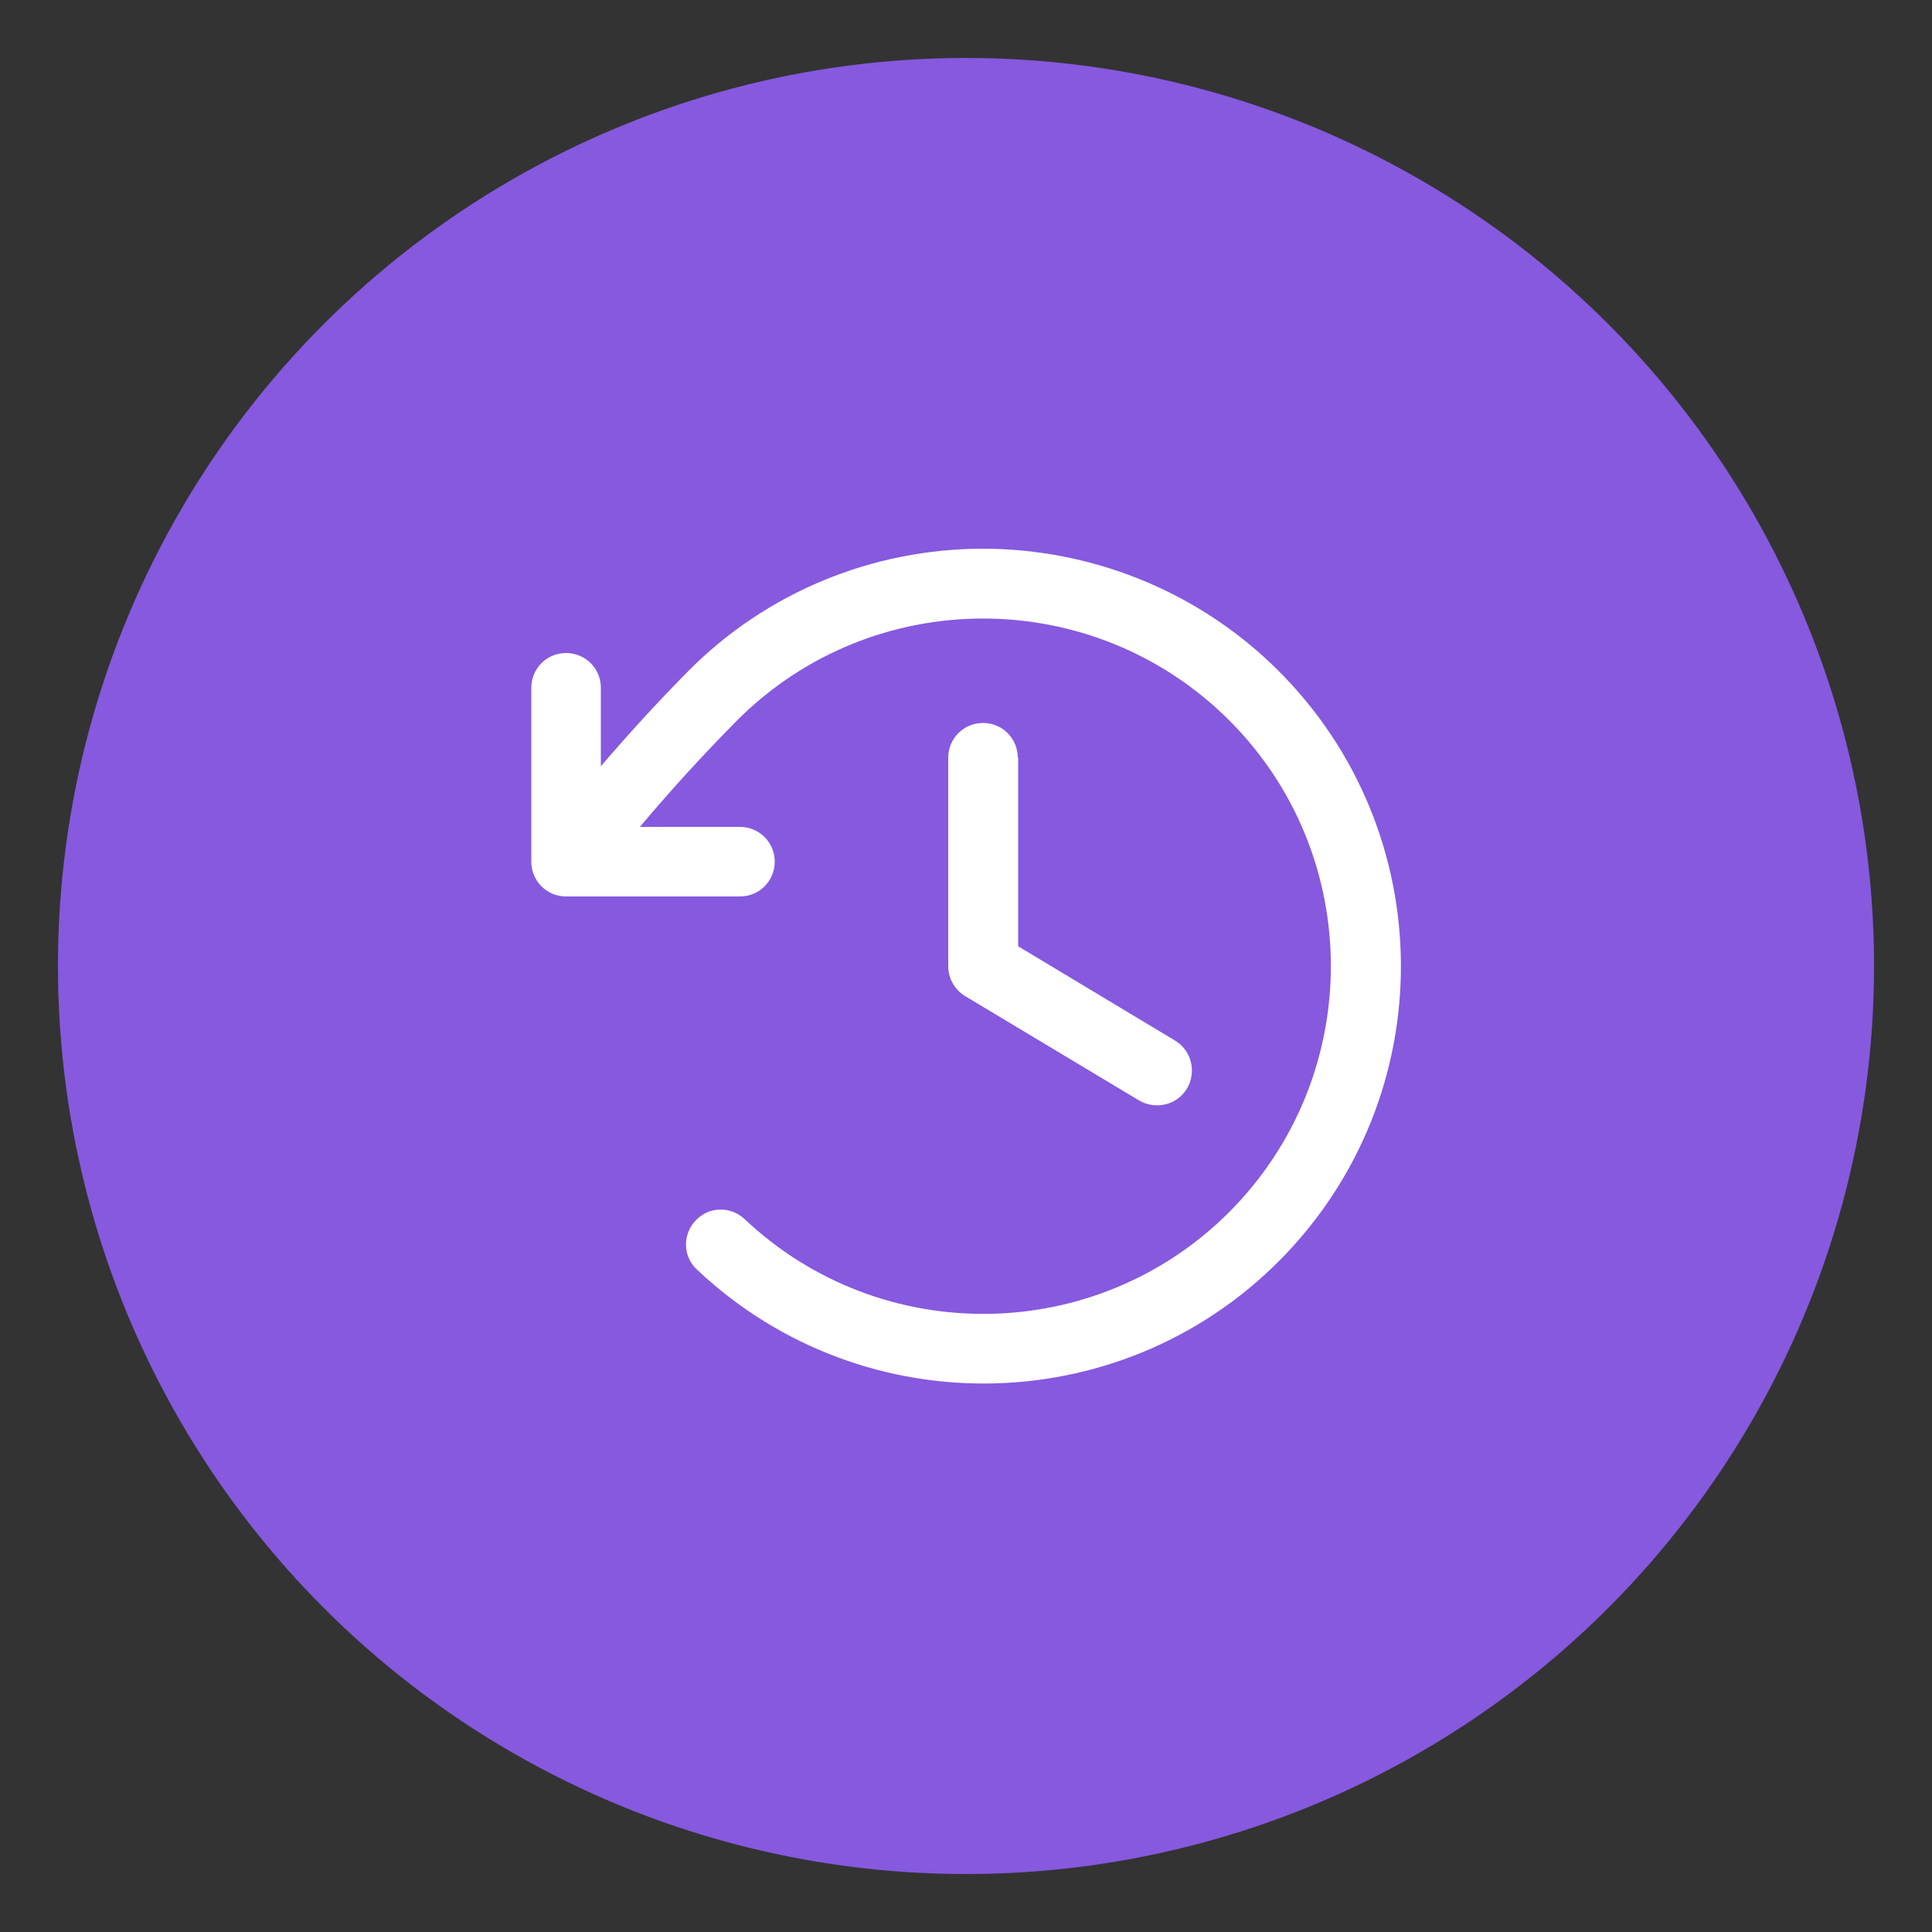
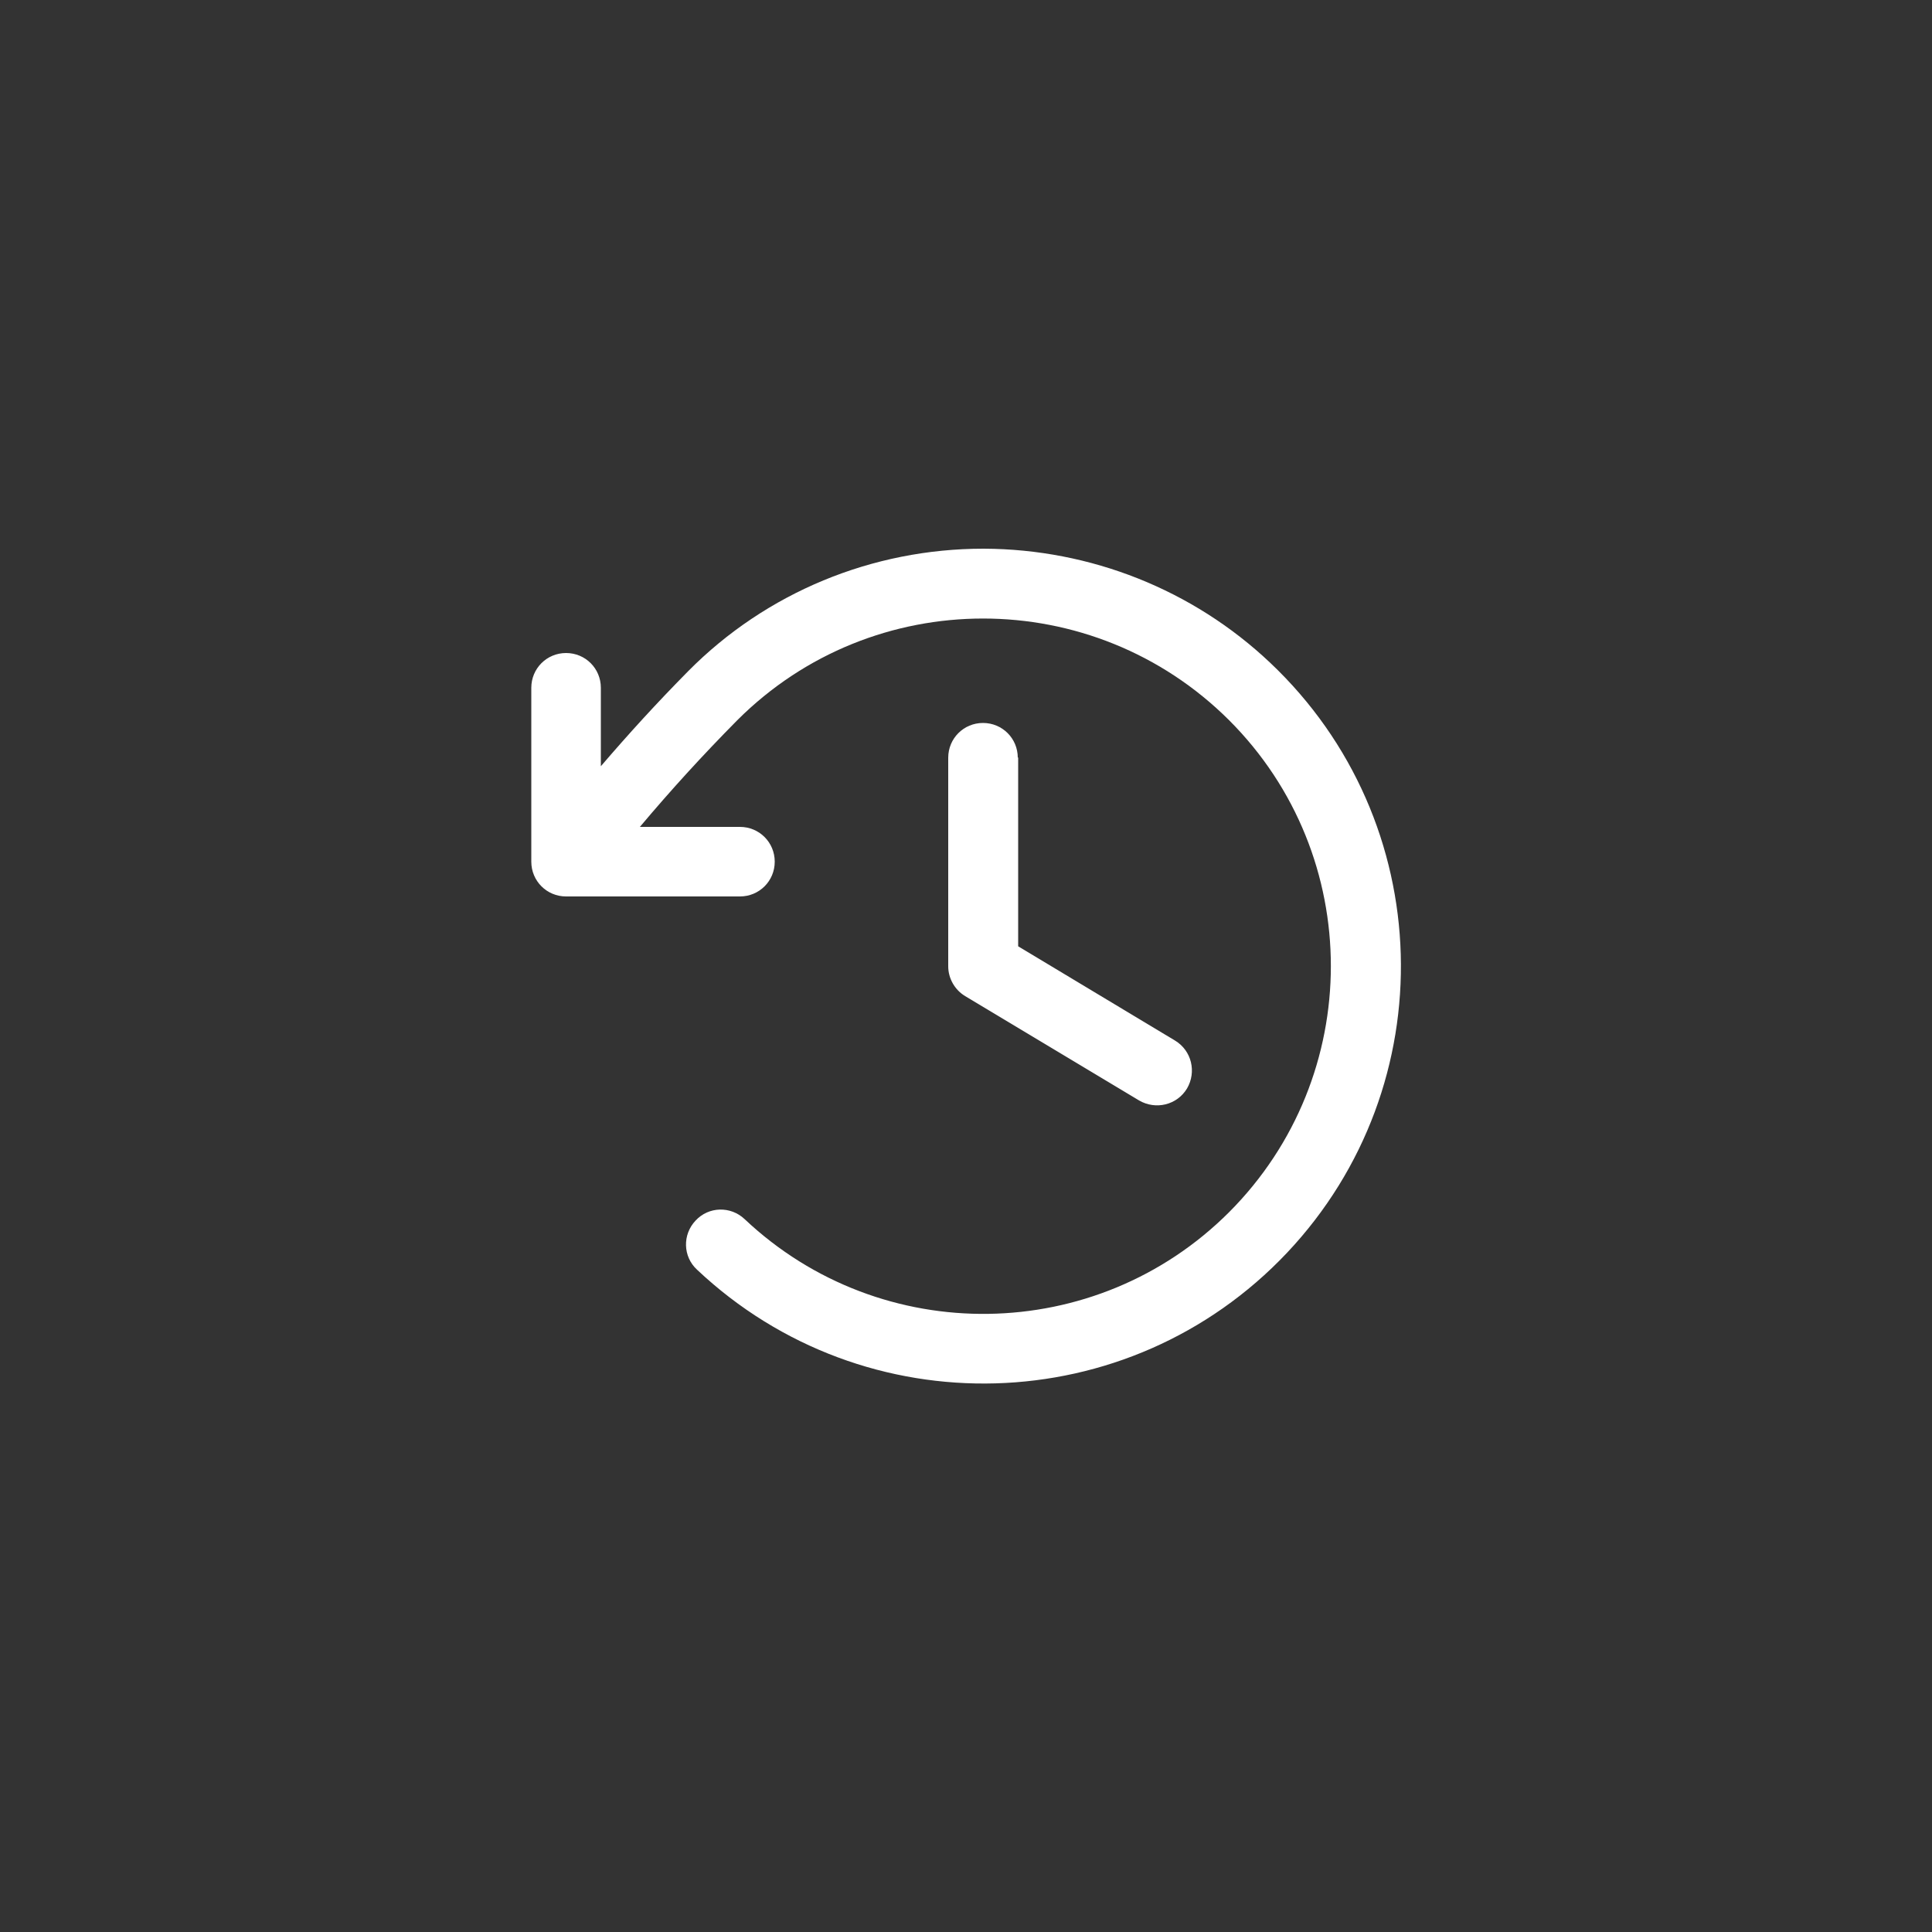
<svg xmlns="http://www.w3.org/2000/svg" viewBox="0 0 50 50" id="Layer_1">
  <rect x="0" y="0" width="50" height="50" fill="#333333" stroke="none" />
  <defs>
    <style>
      .cls-1 {
        fill: #fff;
      }

      .cls-2 {
        fill: #8659df;
      }
    </style>
  </defs>
-   <circle r="23.5" cy="25" cx="25" class="cls-2" />
  <path d="M26.35,19.6v4.89l4.06,2.44c.43.26.56.81.31,1.24-.26.43-.81.56-1.24.31l-4.5-2.7c-.27-.16-.44-.46-.44-.77v-5.4c0-.5.4-.9.9-.9s.9.4.9.9ZM25.45,14.2c-2.87,0-5.62,1.13-7.64,3.17-.82.83-1.54,1.62-2.26,2.46v-2.03c0-.5-.4-.9-.9-.9s-.9.4-.9.9v4.5c0,.5.4.9.9.9h4.5c.5,0,.9-.4.9-.9s-.4-.9-.9-.9h-2.59c.8-.95,1.61-1.84,2.52-2.76,3.51-3.51,9.21-3.51,12.73,0,3.51,3.51,3.51,9.21,0,12.73-3.44,3.44-9,3.52-12.54.18-.36-.34-.93-.33-1.27.04-.34.36-.33.93.04,1.27h0c4.34,4.09,11.17,3.9,15.27-.44,4.09-4.34,3.9-11.17-.44-15.27-2-1.89-4.65-2.94-7.41-2.95Z" class="cls-1" />
</svg>